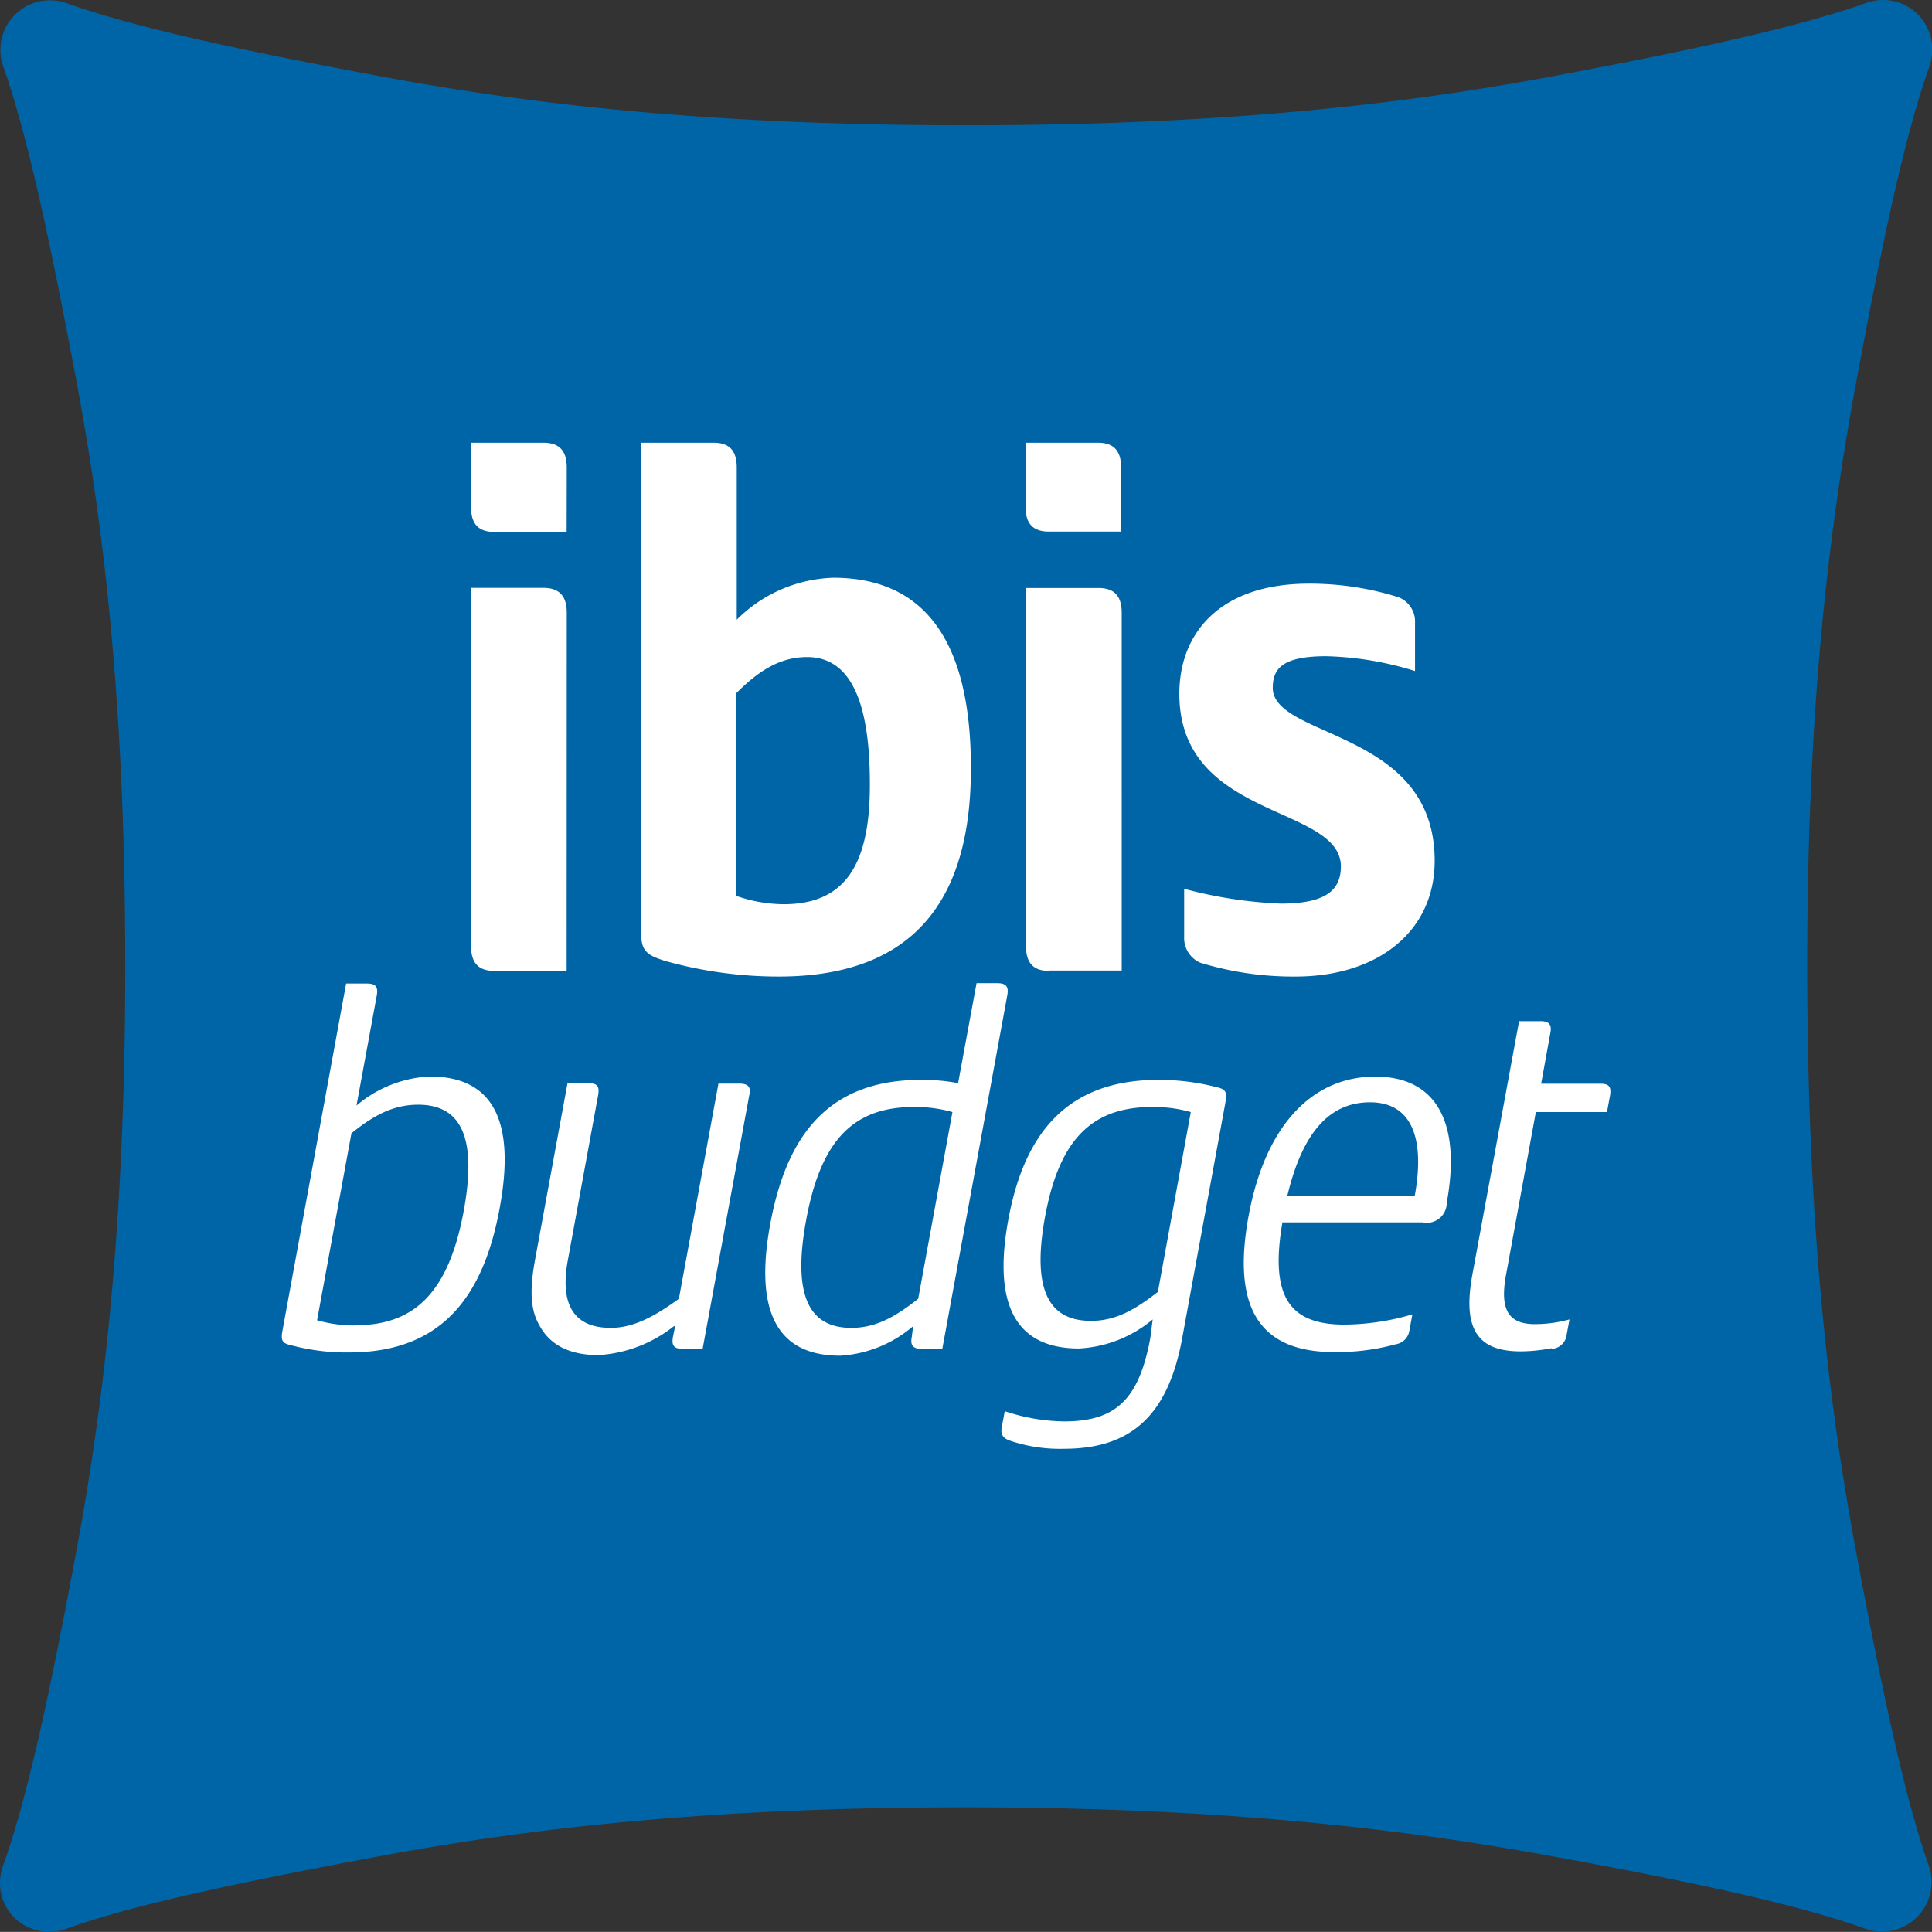
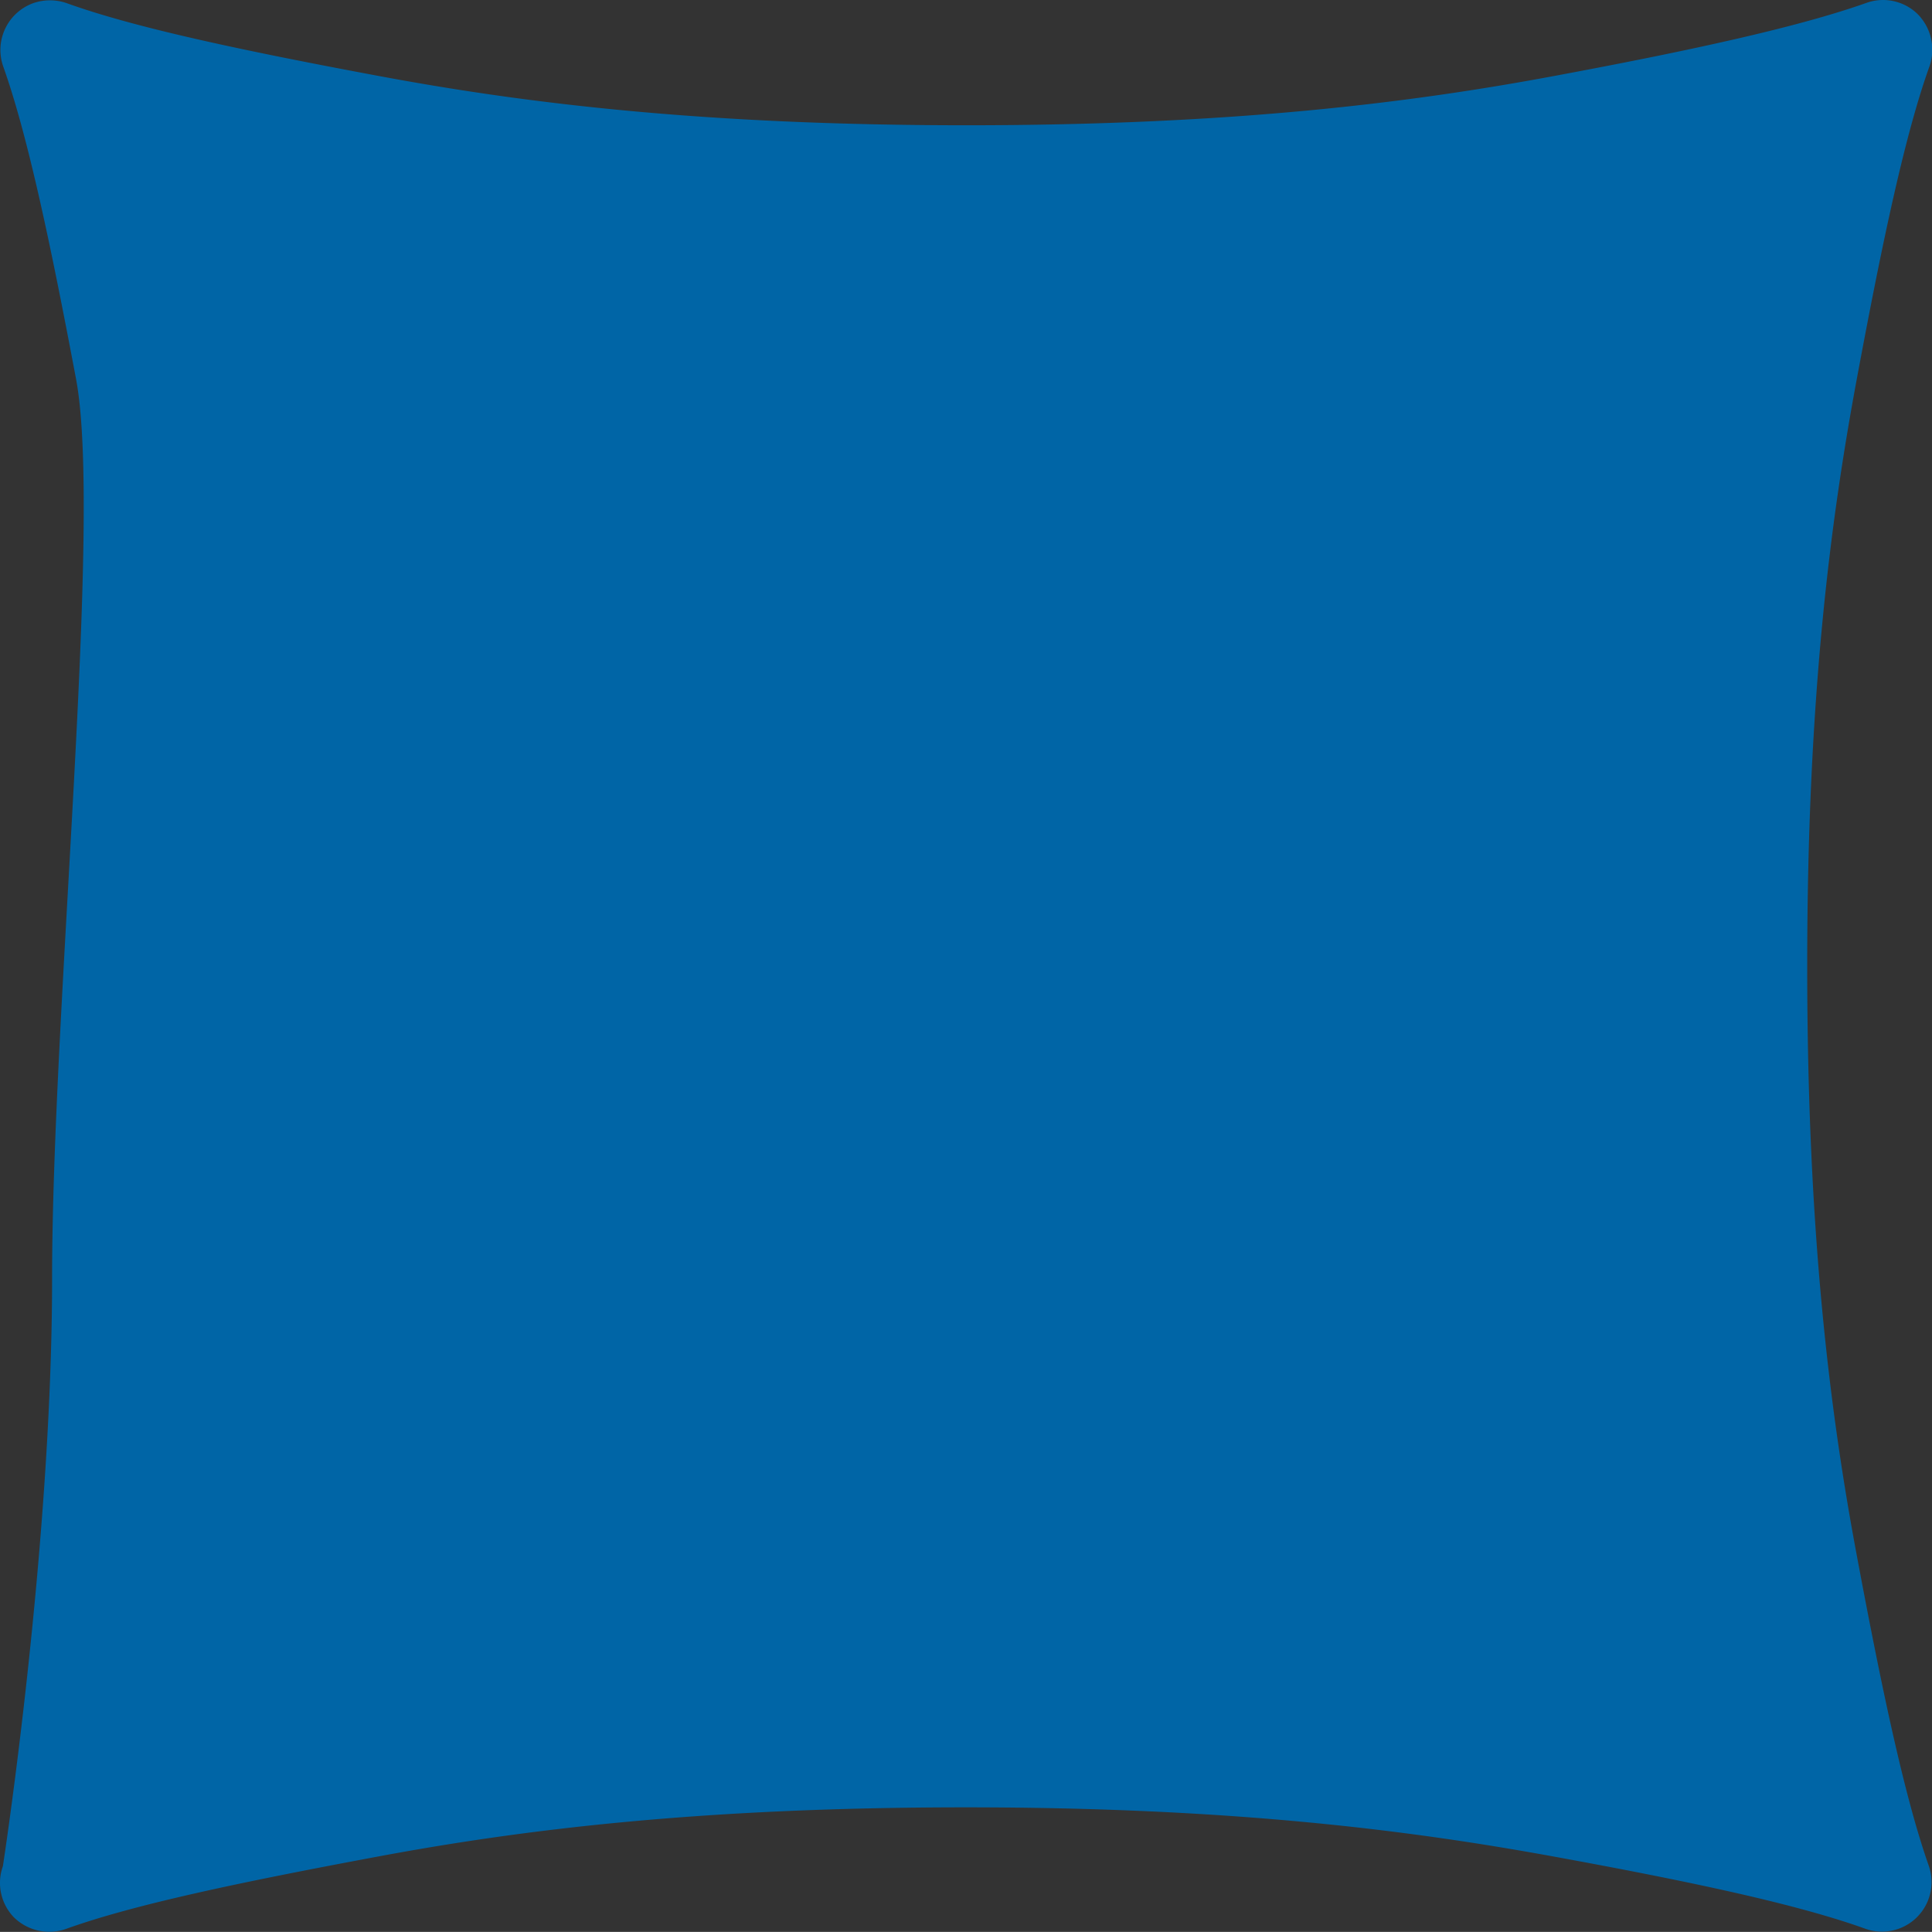
<svg xmlns="http://www.w3.org/2000/svg" viewBox="0 0 160.25 160.24">
  <rect x="0" y="0" width="160.25" height="160.24" fill="#333333" stroke="none" />
  <defs>
    <style>.cls-1{fill:#0065a6;}.cls-2{fill:#fff;fill-rule:evenodd;}</style>
  </defs>
  <g id="Ebene_2" data-name="Ebene 2">
    <g id="Calque_1" data-name="Calque 1">
-       <path id="svg_1" data-name="svg 1" class="cls-1" d="M159.06,1.17a4.2,4.2,0,0,1,1,4.28c-2,5.54-3.88,14.33-6.05,26S149.9,57.85,149.9,80.1s1.9,37.06,4.07,48.69,4.05,20.39,6,25.93a4.11,4.11,0,0,1-5.25,5.26c-5.55-2-14.28-3.88-25.91-6s-26.44-4.07-48.7-4.07-37.06,1.9-48.7,4.07S11,158,5.46,160a4.19,4.19,0,0,1-4.29-.95,4.11,4.11,0,0,1-.93-4.26c2-5.54,3.9-14.34,6.07-26s4.08-26.44,4.08-48.69S8.5,43.09,6.31,31.45,2.24,11.06.27,5.52A4.13,4.13,0,0,1,2.76.26a4.24,4.24,0,0,1,2.77,0c5.54,2,14.3,3.88,25.93,6.05s26.45,4.08,48.71,4.08,37.05-1.91,48.7-4.08,20.39-4.1,25.94-6.07A4.1,4.1,0,0,1,159.06,1.17Z" />
-       <path id="svg_2" data-name="svg 2" class="cls-2" d="M47,44.12h-6c-1.38,0-1.93-.74-1.93-2.07V36.72h6c1.38,0,1.94.73,1.94,2.07Zm0,36.41h-6c-1.38,0-1.93-.73-1.93-2.07V48.76h6c1.38,0,1.94.74,1.94,2.07Zm14.07-6.17V57.5c1.83-1.84,3.61-3,5.88-3,3.43,0,5.2,3.36,5.2,10.48C72.19,71.85,70,75,65,75a12.16,12.16,0,0,1-3.87-.67ZM53.18,77.5V36.72h6c1.39,0,1.93.73,1.93,2.07V51.4a11.84,11.84,0,0,1,8-3.48c8.75,0,11.42,7,11.42,15.75C80.56,74.2,76.18,81,64.6,81a34.79,34.79,0,0,1-9.41-1.29c-1.44-.45-2-.79-2-2.18Zm33.86,3h6V50.84c0-1.35-.56-2.07-1.94-2.07h-6V78.46C85.1,79.8,85.65,80.53,87,80.53Zm6-36.41H87c-1.39,0-1.94-.74-1.94-2.07V36.72h6c1.38,0,1.93.73,1.93,2.07v5.33ZM107.47,81C114.18,81,119,77.34,119,71.4c0-6.76-5.12-9-9-10.75-2.44-1.08-4.43-2-4.43-3.59s.78-2.63,4.43-2.63a26.7,26.7,0,0,1,7.37,1.23v-4a2.16,2.16,0,0,0-1.39-2.13,24.52,24.52,0,0,0-7.41-1.12c-7.43,0-10.75,4.15-10.75,9.13,0,6.18,4.65,8.28,8.48,10,2.66,1.2,4.92,2.24,4.92,4.33s-1.44,3.08-5,3.08a36.51,36.51,0,0,1-8-1.23v4a2.23,2.23,0,0,0,1.33,2.13A26.34,26.34,0,0,0,107.47,81Zm-78.76.58h1.73c.72,0,.94.27.81,1L29.57,91.7a10.11,10.11,0,0,1,6.07-2.41c5.4,0,7.1,3.88,5.81,10.89-1.35,7.4-4.84,12-12.5,12a17.64,17.64,0,0,1-4.57-.54c-.89-.2-1.13-.3-.95-1.27Zm.81,28.36a11.31,11.31,0,0,1-3.22-.43L29.15,94c1.79-1.44,3.42-2.37,5.53-2.37,3.29,0,5,2.29,3.77,8.88s-4,9.41-8.93,9.41Zm27.11,1.94c-.73,0-.94-.27-.81-1L56,110H55.9a11.16,11.16,0,0,1-6.27,2.4c-2.29,0-4-.78-4.9-2.49-.79-1.35-.77-3.13-.35-5.42l2.69-14.64h1.76c.73,0,.91.27.78,1L47.1,104.52c-.71,3.84.62,5.62,3.56,5.62,2,0,3.81-1.08,5.65-2.41l3.28-17.85h1.73c.73,0,1,.27.82,1l-3.86,21Zm19-1c-.14.69.08,1,.81,1h1.72l5.39-29.33c.13-.7-.09-1-.82-1H81l-1.53,8.29a15.93,15.93,0,0,0-3.09-.27c-7.65,0-11.14,4.57-12.5,12-1.28,7,.42,10.88,5.81,10.88A10.22,10.22,0,0,0,75.74,110ZM79,92.24a11.19,11.19,0,0,0-3.21-.42c-4.94,0-7.7,2.67-8.93,9.41-1.21,6.58.47,8.91,3.76,8.91,2.11,0,3.74-1,5.54-2.41Zm4.09,26.15c-.12.66.17.94.75,1.13a12.93,12.93,0,0,0,4.41.65c5.59,0,8.63-2.79,9.8-9.14l3.6-19.63c.18-1-.11-1.09-1-1.29a19.12,19.12,0,0,0-4.58-.54c-7.66,0-11.15,4.57-12.44,11.62-1.25,6.82.46,10.66,5.86,10.66a10.32,10.32,0,0,0,6.12-2.41h0L95.41,111c-.93,5-2.8,6.9-7.13,6.9a16,16,0,0,1-4.94-.85ZM98.77,92.24a11.24,11.24,0,0,0-3.21-.42c-4.94,0-7.68,2.63-8.87,9.06s.51,8.68,3.81,8.68c2.11,0,3.73-1,5.54-2.4Zm17,19.26a1.34,1.34,0,0,0,1.13-1.13l.25-1.35a20.33,20.33,0,0,1-5.64.85c-4.63,0-6.18-2.4-5.14-8.48H118A1.65,1.65,0,0,0,120,99.76c1.18-6.39-.68-10.46-5.93-10.46s-9.13,4.07-10.51,11.58c-1.45,7.91,1.15,11.27,7.12,11.27A18.54,18.54,0,0,0,115.77,111.5Zm-9-12.28h10.57c.9-4.89-.3-7.79-3.7-7.79C110.45,91.43,108.09,93.67,106.77,99.22Zm22,12.66a1.33,1.33,0,0,0,1.18-1.2l.23-1.24a10.81,10.81,0,0,1-2.88.39c-2.21,0-2.91-1.24-2.38-4.1l2.47-13.49h5.9l.25-1.35c.13-.74-.08-1-.77-1h-4.94l.76-4.19c.14-.69-.08-1-.81-1H126l-3.87,21c-.8,4.38.28,6.39,4,6.39a13.6,13.6,0,0,0,2.54-.26Z" />
+       <path id="svg_1" data-name="svg 1" class="cls-1" d="M159.06,1.17a4.2,4.2,0,0,1,1,4.28c-2,5.54-3.88,14.33-6.05,26S149.9,57.85,149.9,80.1s1.9,37.06,4.07,48.69,4.05,20.39,6,25.93a4.11,4.11,0,0,1-5.25,5.26c-5.55-2-14.28-3.88-25.91-6s-26.44-4.07-48.7-4.07-37.06,1.9-48.7,4.07S11,158,5.46,160a4.19,4.19,0,0,1-4.29-.95,4.11,4.11,0,0,1-.93-4.26s4.08-26.44,4.08-48.69S8.5,43.09,6.31,31.45,2.24,11.06.27,5.52A4.13,4.13,0,0,1,2.76.26a4.24,4.24,0,0,1,2.77,0c5.54,2,14.3,3.88,25.93,6.05s26.45,4.08,48.71,4.08,37.05-1.91,48.7-4.08,20.39-4.1,25.94-6.07A4.1,4.1,0,0,1,159.06,1.17Z" />
    </g>
  </g>
</svg>